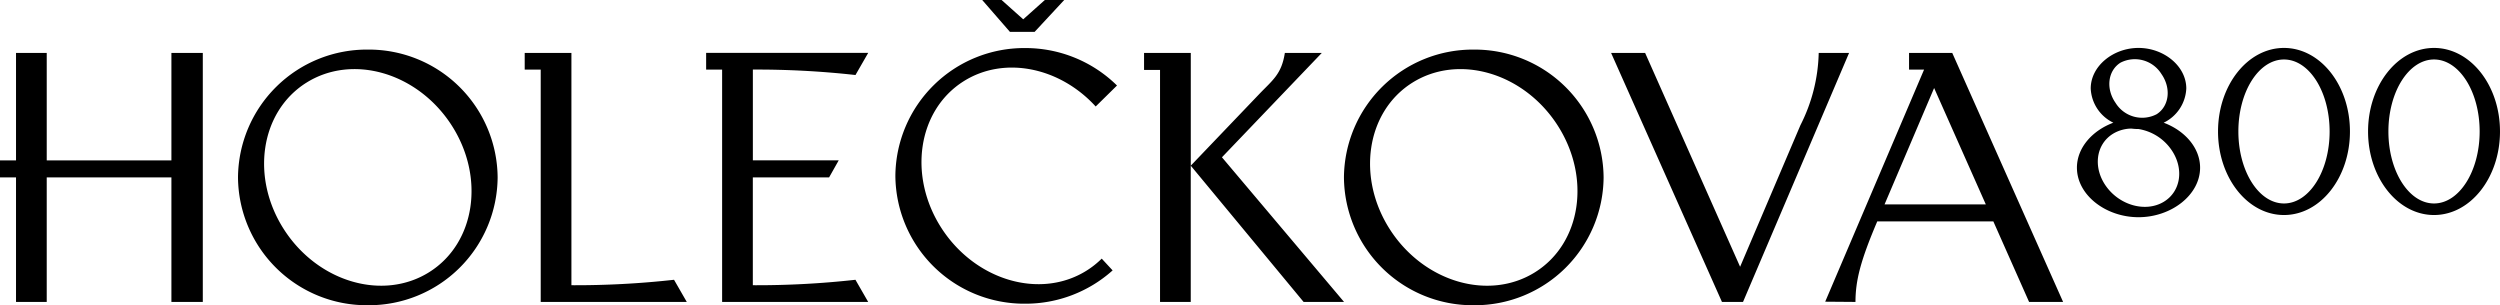
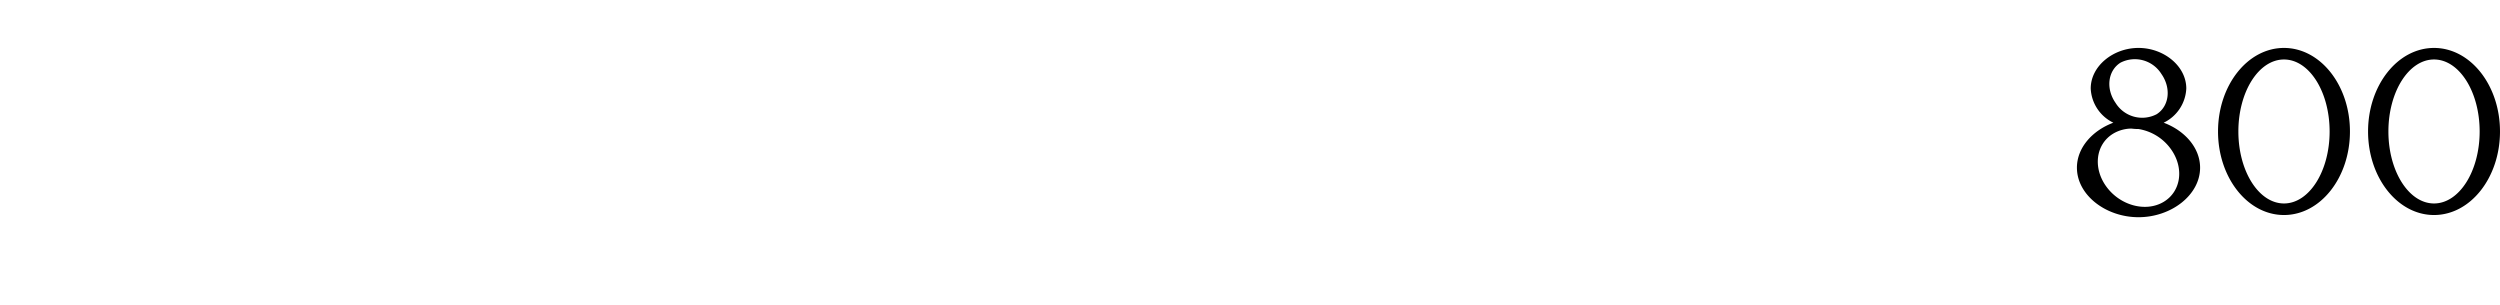
<svg xmlns="http://www.w3.org/2000/svg" width="333.774" height="40.752" viewBox="0 0 333.774 40.752">
  <g id="Group_266" data-name="Group 266" transform="translate(-793.795 -575.511)">
-     <path id="Path_114" data-name="Path 114" d="M28.509-85.3H32.7v-33.245H28.509v14.35H11.863v-14.35h-4.1v14.35H5.624v2.273H7.762V-85.3h4.1v-16.623H28.509ZM37.4-101.923A17.2,17.2,0,0,0,54.73-84.857a17.2,17.2,0,0,0,17.333-17.066A17.2,17.2,0,0,0,54.73-118.989,17.2,17.2,0,0,0,37.4-101.923Zm9.114-12.635c6.154-3.88,14.822-1.369,19.361,5.609s3.23,15.78-2.924,19.661S48.126-87.919,43.587-94.9,40.358-110.678,46.512-114.558Zm31.3-1.759V-85.3h19.5l-1.7-2.956a119,119,0,0,1-13.7.728v-31.016H75.677v2.229Zm24.22,0V-85.3h19.5l-1.7-2.956a118.985,118.985,0,0,1-13.7.728v-14.394h10.181L117.6-104.2H106.138v-12.121a119.106,119.106,0,0,1,13.7.728l1.7-2.956H99.9v2.229ZM131.355-95.1c-4.539-6.978-3.23-15.781,2.924-19.661,5.441-3.431,12.849-1.865,17.63,3.369l2.845-2.8a17.414,17.414,0,0,0-12.256-5,17.2,17.2,0,0,0-17.333,17.066A17.2,17.2,0,0,0,142.5-85.062a17.419,17.419,0,0,0,11.669-4.446l-1.455-1.573a11.646,11.646,0,0,1-2,1.589C144.561-85.613,135.893-88.124,131.355-95.1Zm12.4-26.253,3.95-4.254h-2.587l-2.885,2.577-2.885-2.577h-2.588l3.7,4.254ZM179.666-85.3h5.4l-16.3-19.31L182.1-118.546h-4.936c-.44,2.855-1.628,3.623-3.441,5.518l-9.118,9.535v-15.053h-6.239v2.274H160.5V-85.3h4.1v-18.192Zm5.388-16.622a17.2,17.2,0,0,0,17.333,17.066,17.2,17.2,0,0,0,17.333-17.066,17.2,17.2,0,0,0-17.333-17.066A17.2,17.2,0,0,0,185.054-101.923Zm9.114-12.635c6.154-3.88,14.822-1.369,19.361,5.609s3.23,15.78-2.924,19.661-14.822,1.369-19.361-5.609S188.015-110.678,194.168-114.558Zm31.095-3.987h-4.542l14.8,33.244h2.814l.949-2.229.975-2.29,4.377-10.276,7.759-18.218.1-.233h-4.056a22.331,22.331,0,0,1-2.442,9.655l-8.052,18.9Zm38.585,4.685,6.9,15.536H257.231Zm7.906,17.809,4.772,10.75h4.542l-14.8-33.244H260.5v2.229h2.006l-13.2,30.984,4.042.032c.006-2.869.672-5.5,2.908-10.751Z" transform="translate(788.171 701.12)" fill="#000" />
    <path id="Path_113" data-name="Path 113" d="M3.724-53.677c0,3.651,3.861,6.611,8.222,6.611s8.222-2.96,8.222-6.611c0-2.665-2.057-4.96-4.863-6.007a5.334,5.334,0,0,0,3.02-4.57c0-2.99-3-5.413-6.38-5.413s-6.38,2.423-6.38,5.413a5.334,5.334,0,0,0,3.02,4.57c-2.806,1.047-4.862,3.343-4.862,6.007Zm8.219-5.163a6.6,6.6,0,0,1,4.276,2.61c1.855,2.518,1.446,5.7-.915,7.113s-5.777.511-7.632-2.007-1.446-5.7.914-7.112A4.85,4.85,0,0,1,11-58.9,7.175,7.175,0,0,0,11.943-58.839Zm2.411-1.97a4.178,4.178,0,0,1-5.47-1.515c-1.33-1.9-1.037-4.307.655-5.372a4.179,4.179,0,0,1,5.47,1.516C16.339-64.279,16.045-61.874,14.354-60.809Zm17.015-8.857c-4.864,0-8.807,4.994-8.807,11.153S26.5-47.359,31.368-47.359s8.807-4.994,8.807-11.154S36.232-69.666,31.368-69.666ZM37.46-58.513c0,5.308-2.728,9.611-6.091,9.611s-6.091-4.3-6.091-9.611S28-68.123,31.368-68.123,37.459-63.821,37.46-58.513ZM51.4-69.666c-4.864,0-8.807,4.994-8.807,11.153S46.537-47.359,51.4-47.359s8.807-4.994,8.807-11.154S56.265-69.666,51.4-69.666Zm6.091,11.153c0,5.308-2.728,9.611-6.091,9.611s-6.091-4.3-6.091-9.611,2.727-9.611,6.091-9.611,6.091,4.3,6.091,9.611Z" transform="translate(1067.361 651.577)" fill="#000" />
  </g>
</svg>